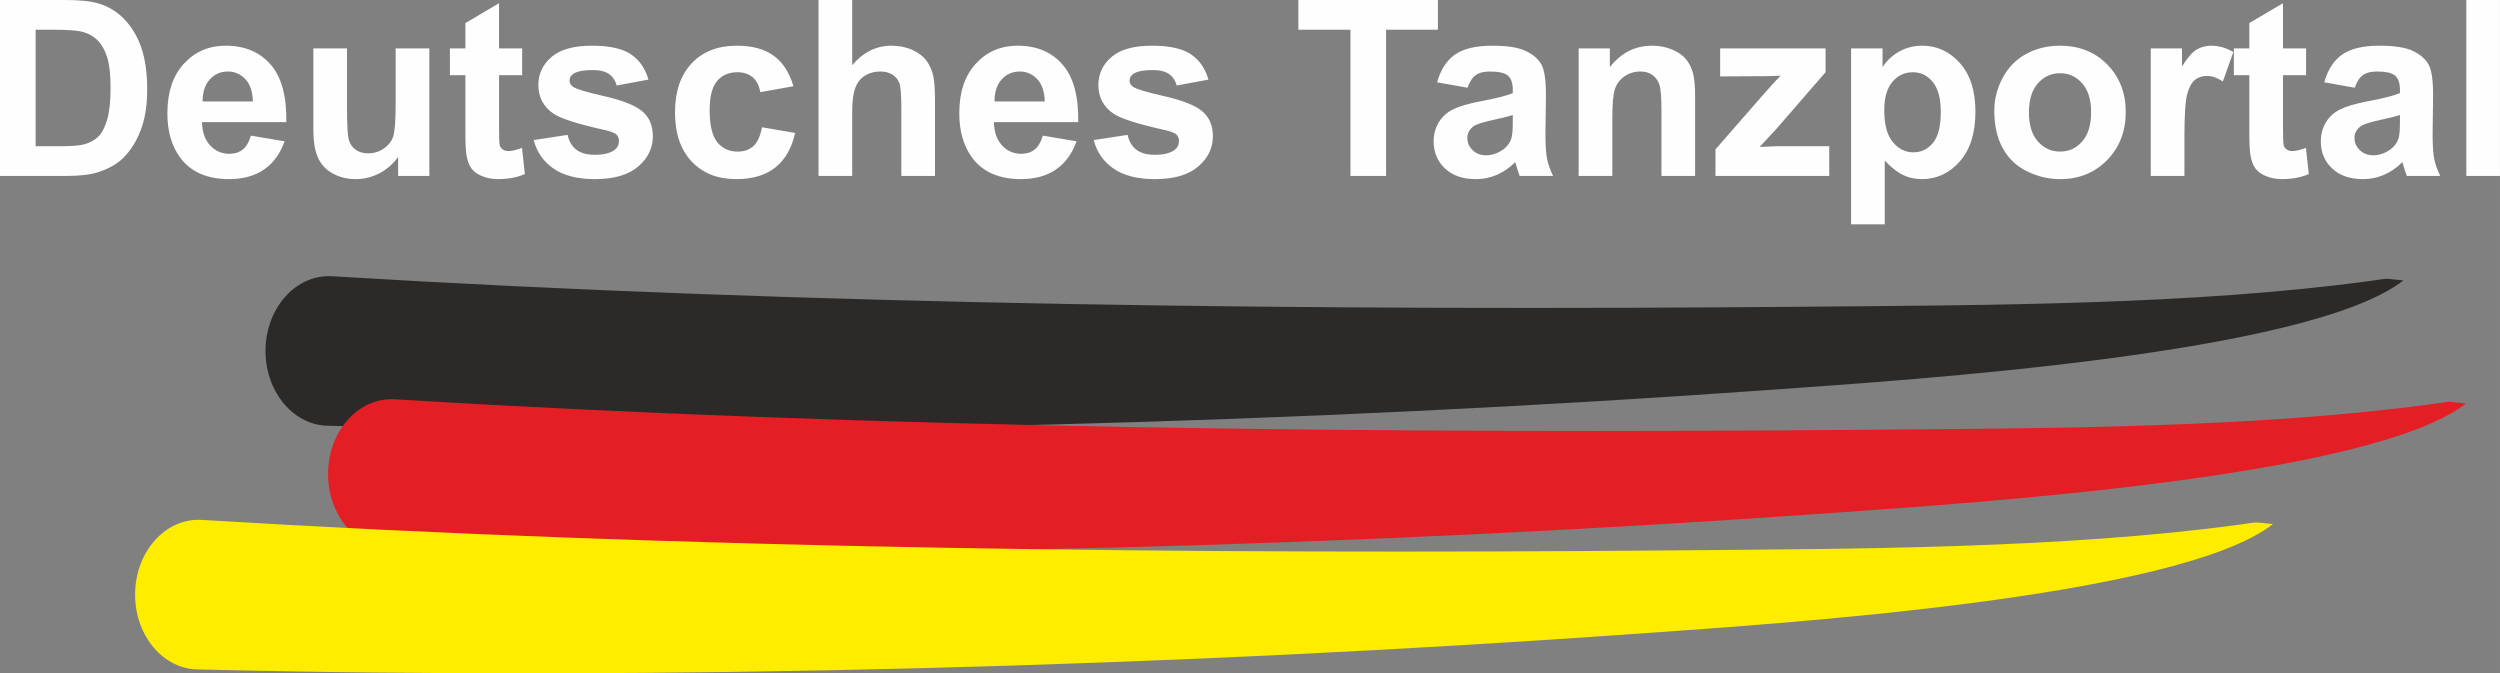
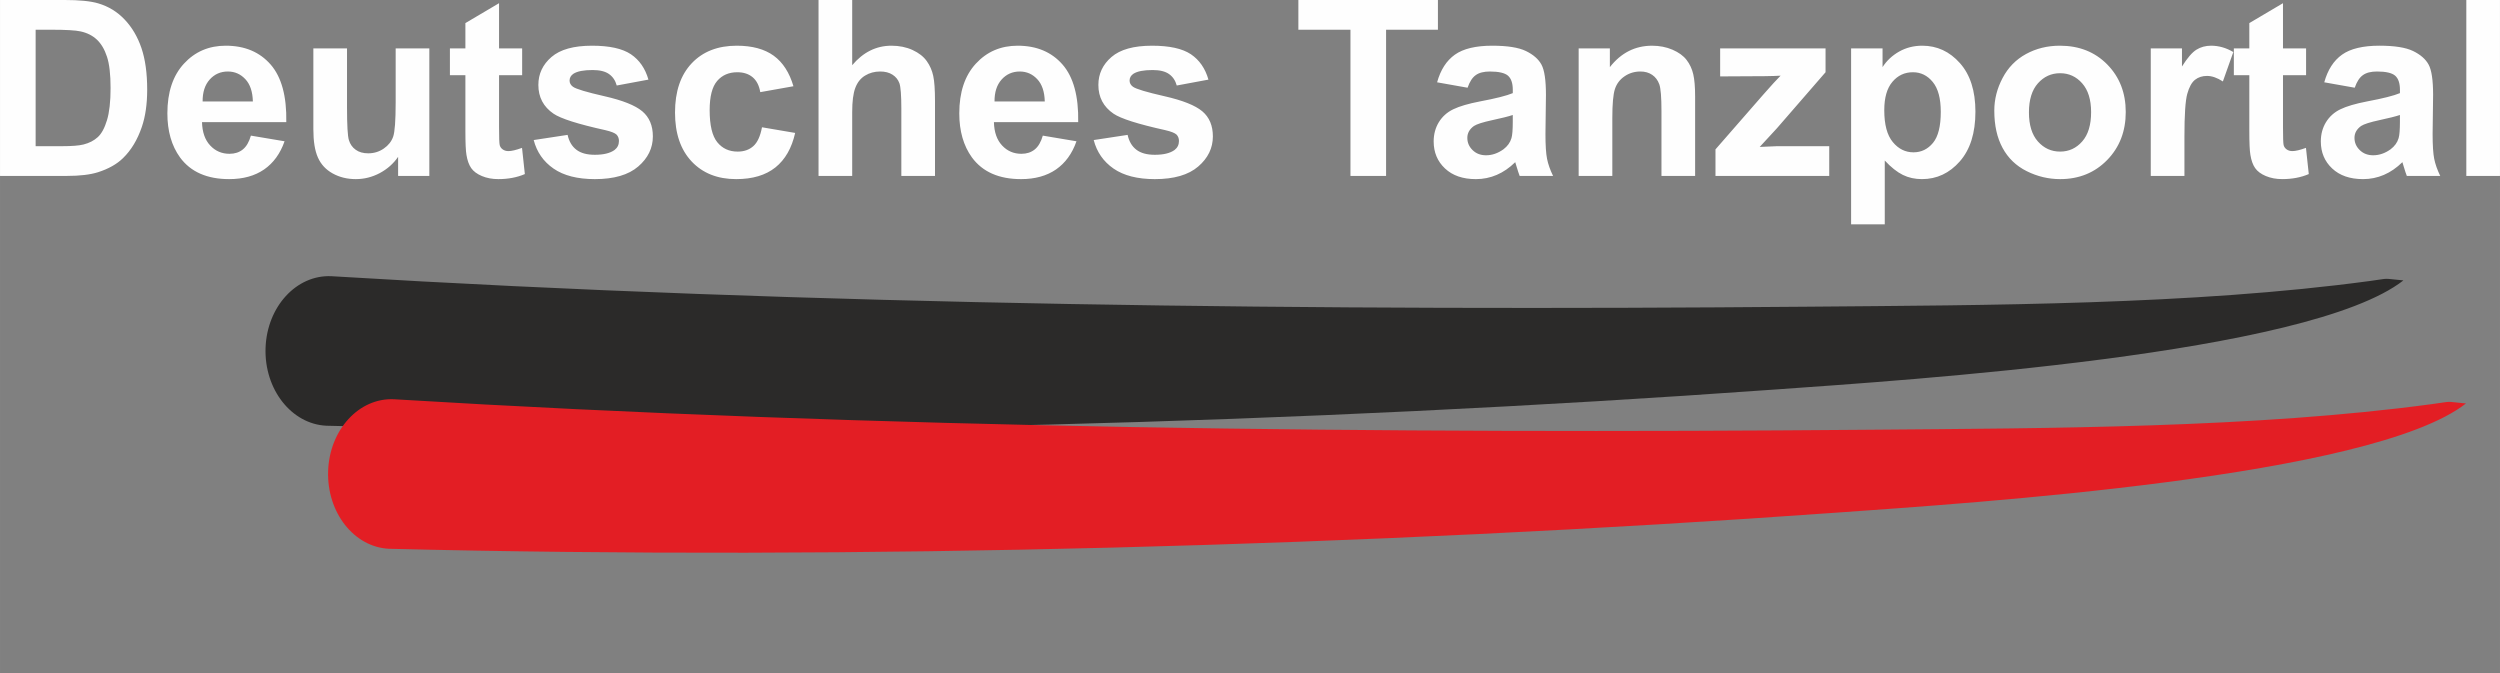
<svg xmlns="http://www.w3.org/2000/svg" xml:space="preserve" width="135.385mm" height="36.465mm" version="1.1" style="shape-rendering:geometricPrecision; text-rendering:geometricPrecision; image-rendering:optimizeQuality; fill-rule:evenodd; clip-rule:evenodd" viewBox="0 0 9271.53 2497.25">
  <rect x="0" y="0" width="9271.53" height="2497.25" fill="#808080" stroke="none" />
  <defs>
    <style type="text/css">
   
    .fil2 {fill:none}
    .fil1 {fill:#2B2A29}
    .fil4 {fill:#FFED00}
    .fil3 {fill:#E31E24}
    .fil0 {fill:#FEFEFE;fill-rule:nonzero}
   
  </style>
  </defs>
  <g id="Ebene_x0020_1">
    <path class="fil0" d="M-0 0l240.25 0c54.22,0 95.52,4.1 123.92,12.46 38.12,11.24 70.92,31.28 98.11,60.13 27.33,28.71 47.99,63.94 62.26,105.7 14.12,41.61 21.26,93.09 21.26,154.14 0,53.76 -6.68,99.92 -20.04,138.8 -16.25,47.53 -39.49,85.96 -69.71,115.27 -22.78,22.33 -53.61,39.64 -92.33,52.09 -29.01,9.27 -67.74,13.82 -116.33,13.82l-247.39 0 0 -652.42zm132.12 110.26l0 431.9 97.95 0c36.6,0 63.02,-2.12 79.28,-6.23 21.41,-5.31 39.03,-14.42 53,-27.18 14.12,-12.76 25.52,-33.71 34.32,-62.87 8.96,-29.16 13.36,-69.1 13.36,-119.52 0,-50.42 -4.4,-88.99 -13.36,-116.02 -8.81,-27.04 -21.26,-47.99 -37.21,-63.18 -15.95,-15.04 -36.15,-25.37 -60.75,-30.68 -18.22,-4.1 -54.21,-6.23 -107.67,-6.23l-58.92 0zm798.35 392.72l124.83 20.96c-15.94,45.71 -41.3,80.49 -75.78,104.48 -34.62,23.85 -77.91,35.84 -129.69,35.84 -82.16,0 -143.06,-26.88 -182.39,-80.65 -31.13,-43.12 -46.77,-97.49 -46.77,-163.25 0,-78.37 20.5,-139.87 61.35,-184.22 40.85,-44.49 92.64,-66.67 155.2,-66.67 70.16,0 125.6,23.24 166.3,69.71 40.54,46.47 59.98,117.69 58.16,213.67l-312.54 0c0.91,37.06 10.94,65.91 30.22,86.56 19.13,20.65 43.13,30.98 71.68,30.98 19.59,0 35.99,-5.31 49.2,-15.94 13.37,-10.64 23.39,-27.79 30.22,-51.49zm7.29 -126.65c-0.92,-36.3 -10.18,-63.94 -27.95,-82.77 -17.76,-18.98 -39.33,-28.4 -64.85,-28.4 -27.18,0 -49.66,10.03 -67.43,29.92 -17.76,19.89 -26.42,47.08 -26.12,81.25l186.34 0zm538.66 276.09l0 -70.77c-17.31,25.21 -39.94,45.25 -68.03,60.29 -28.1,14.88 -57.71,22.33 -88.84,22.33 -31.89,0 -60.44,-6.99 -85.65,-20.96 -25.36,-13.97 -43.59,-33.71 -54.83,-58.92 -11.39,-25.36 -17,-60.29 -17,-104.94l0 -299.93 124.83 0 0 217.78c0,66.67 2.28,107.37 6.99,122.4 4.56,15.04 12.91,27.04 25.21,35.69 12.15,8.81 27.64,13.21 46.47,13.21 21.41,0 40.55,-5.92 57.56,-17.61 17,-11.7 28.55,-26.28 34.78,-43.74 6.23,-17.46 9.42,-59.98 9.42,-127.87l0 -199.85 124.83 0 0 472.91 -115.72 0zm460.01 -472.91l0 99.32 -85.65 0 0 191.5c0,38.88 0.75,61.51 2.42,67.89 1.67,6.38 5.32,11.69 11.24,15.94 5.77,4.1 12.76,6.23 21.11,6.23 11.69,0 28.4,-3.95 50.42,-12l10.48 97.19c-29,12.45 -61.81,18.68 -98.56,18.68 -22.48,0 -42.67,-3.8 -60.74,-11.39 -18.07,-7.59 -31.28,-17.47 -39.64,-29.47 -8.51,-12.15 -14.27,-28.39 -17.61,-49.05 -2.58,-14.58 -3.95,-44.04 -3.95,-88.54l0 -206.99 -57.4 0 0 -99.32 57.4 0 0 -93.86 124.84 -73.8 0 167.66 85.65 0zm42.82 339.87l125.75 -19.13c5.31,24.15 16.09,42.52 32.5,54.98 16.25,12.6 39.19,18.83 68.5,18.83 32.34,0 56.64,-5.92 73.04,-17.76 10.94,-8.35 16.4,-19.59 16.4,-33.56 0,-9.42 -3.04,-17.31 -8.96,-23.54 -6.23,-5.92 -20.2,-11.55 -41.77,-16.55 -100.99,-22.33 -164.92,-42.68 -191.96,-61.05 -37.51,-25.67 -56.19,-61.2 -56.19,-106.61 0,-41.16 16.25,-75.63 48.6,-103.57 32.35,-27.94 82.47,-41.92 150.35,-41.92 64.7,0 112.84,10.64 144.27,31.74 31.44,21.26 53.16,52.55 65,94.01l-117.54 21.87c-5.01,-18.52 -14.73,-32.8 -28.85,-42.67 -14.12,-9.88 -34.32,-14.73 -60.59,-14.73 -33.1,0 -56.8,4.55 -71.22,13.82 -9.57,6.53 -14.28,15.03 -14.28,25.36 0,8.96 4.1,16.55 12.46,22.78 11.39,8.35 50.42,20.05 117.24,35.23 66.82,15.19 113.44,33.71 139.87,55.74 26.27,22.17 39.33,53.3 39.33,93.09 0,43.28 -18.07,80.65 -54.36,111.78 -36.15,31.13 -89.75,46.77 -160.83,46.77 -64.39,0 -115.42,-13.06 -153.09,-39.03 -37.51,-25.97 -62.11,-61.2 -73.65,-105.85zm963.28 -199.55l-123.01 21.87c-4.1,-24.46 -13.52,-42.83 -28.25,-55.28 -14.73,-12.31 -33.71,-18.53 -57.1,-18.53 -31.13,0 -56.04,10.79 -74.56,32.35 -18.52,21.57 -27.79,57.55 -27.79,108.13 0,56.19 9.42,95.83 28.25,119.06 18.83,23.24 44.04,34.78 75.63,34.78 23.69,0 43.13,-6.83 58.16,-20.35 15.19,-13.52 25.82,-36.75 32.04,-69.86l123.02 20.96c-12.76,56.49 -37.21,99.16 -73.35,128.02 -36.15,28.85 -84.59,43.28 -145.49,43.28 -68.95,0 -124.08,-21.87 -165.08,-65.46 -41.16,-43.74 -61.66,-104.18 -61.66,-181.48 0,-78.21 20.65,-138.96 61.81,-182.54 41.15,-43.59 96.89,-65.31 167.2,-65.31 57.41,0 103.11,12.46 137.14,37.21 33.86,24.76 58.16,62.42 73.04,113.14zm217.93 -319.83l0 241.77c40.55,-48.14 89.14,-72.29 145.49,-72.29 29.01,0 55.13,5.32 78.37,15.95 23.24,10.78 40.7,24.3 52.55,41 11.85,16.55 19.89,34.93 24.15,55.13 4.4,20.2 6.53,51.49 6.53,93.86l0 277 -124.83 0 0 -249.36c0,-49.51 -2.43,-80.95 -7.14,-94.31 -4.86,-13.36 -13.37,-23.99 -25.52,-31.73 -12.15,-7.9 -27.33,-11.85 -45.71,-11.85 -20.96,0 -39.64,5.01 -56.19,15.19 -16.55,10.02 -28.55,25.21 -36.14,45.55 -7.75,20.2 -11.55,50.27 -11.55,89.9l0 236.61 -124.83 0 0 -652.42 124.83 0zm706.94 502.98l124.83 20.96c-15.94,45.71 -41.3,80.49 -75.78,104.48 -34.62,23.85 -77.91,35.84 -129.69,35.84 -82.16,0 -143.06,-26.88 -182.39,-80.65 -31.13,-43.12 -46.77,-97.49 -46.77,-163.25 0,-78.37 20.5,-139.87 61.35,-184.22 40.85,-44.49 92.64,-66.67 155.2,-66.67 70.16,0 125.6,23.24 166.3,69.71 40.54,46.47 59.98,117.69 58.16,213.67l-312.54 0c0.91,37.06 10.94,65.91 30.22,86.56 19.13,20.65 43.13,30.98 71.68,30.98 19.59,0 35.99,-5.31 49.2,-15.94 13.37,-10.64 23.39,-27.79 30.22,-51.49zm7.29 -126.65c-0.92,-36.3 -10.18,-63.94 -27.95,-82.77 -17.76,-18.98 -39.33,-28.4 -64.85,-28.4 -27.18,0 -49.66,10.03 -67.43,29.92 -17.76,19.89 -26.42,47.08 -26.12,81.25l186.34 0zm181.47 143.05l125.75 -19.13c5.31,24.15 16.09,42.52 32.5,54.98 16.25,12.6 39.19,18.83 68.5,18.83 32.34,0 56.64,-5.92 73.04,-17.76 10.94,-8.35 16.4,-19.59 16.4,-33.56 0,-9.42 -3.04,-17.31 -8.96,-23.54 -6.23,-5.92 -20.2,-11.55 -41.77,-16.55 -100.99,-22.33 -164.92,-42.68 -191.96,-61.05 -37.51,-25.67 -56.19,-61.2 -56.19,-106.61 0,-41.16 16.25,-75.63 48.6,-103.57 32.35,-27.94 82.47,-41.92 150.35,-41.92 64.7,0 112.84,10.64 144.27,31.74 31.44,21.26 53.16,52.55 65,94.01l-117.54 21.87c-5.01,-18.52 -14.73,-32.8 -28.85,-42.67 -14.12,-9.88 -34.32,-14.73 -60.59,-14.73 -33.1,0 -56.8,4.55 -71.22,13.82 -9.57,6.53 -14.28,15.03 -14.28,25.36 0,8.96 4.1,16.55 12.46,22.78 11.39,8.35 50.42,20.05 117.24,35.23 66.82,15.19 113.44,33.71 139.87,55.74 26.27,22.17 39.33,53.3 39.33,93.09 0,43.28 -18.07,80.65 -54.36,111.78 -36.15,31.13 -89.75,46.77 -160.83,46.77 -64.39,0 -115.42,-13.06 -153.09,-39.03 -37.51,-25.97 -62.11,-61.2 -73.65,-105.85zm952.2 133.03l0 -542.16 -193.18 0 0 -110.26 517.56 0 0 110.26 -192.27 0 0 542.16 -132.12 0zm434.33 -327.12l-112.98 -20.05c12.75,-46.16 34.78,-80.34 65.91,-102.51 31.13,-22.17 77.45,-33.26 138.8,-33.26 55.74,0 97.35,6.53 124.69,19.74 27.18,13.21 46.47,29.92 57.55,50.27 11.09,20.35 16.71,57.56 16.71,111.93l-1.82 145.79c0,41.46 1.97,72.14 5.92,91.88 3.95,19.74 11.4,40.85 22.33,63.33l-123.92 0c-3.19,-8.2 -7.29,-20.35 -12,-36.45 -1.97,-7.44 -3.49,-12.3 -4.4,-14.58 -21.26,20.96 -44.04,36.6 -68.34,47.08 -24.3,10.48 -50.12,15.8 -77.6,15.8 -48.44,0 -86.71,-13.22 -114.66,-39.64 -27.94,-26.28 -41.91,-59.68 -41.91,-100.08 0,-26.58 6.38,-50.42 19.13,-71.37 12.76,-20.81 30.52,-36.91 53.61,-47.99 22.93,-11.09 56.04,-20.81 99.32,-29.16 58.31,-10.93 98.86,-21.26 121.34,-30.67l0 -12.61c0,-24.3 -5.92,-41.61 -17.76,-52.09 -12,-10.33 -34.47,-15.49 -67.43,-15.49 -22.33,0 -39.64,4.4 -52.09,13.37 -12.61,8.81 -22.63,24.45 -30.38,46.77zm167.66 101.14c-15.94,5.31 -41.3,11.69 -76.08,19.13 -34.62,7.44 -57.4,14.73 -68.03,21.72 -16.25,11.69 -24.46,26.27 -24.46,44.04 0,17.61 6.53,32.65 19.59,45.4 13.06,12.76 29.61,19.13 49.81,19.13 22.48,0 44.04,-7.44 64.54,-22.17 15.04,-11.39 25.06,-25.06 29.77,-41.46 3.18,-10.63 4.86,-30.98 4.86,-60.9l0 -24.9zm676.26 225.97l-124.83 0 0 -241.01c0,-51.03 -2.73,-83.98 -8.05,-98.86 -5.47,-15.04 -14.13,-26.58 -26.28,-34.93 -12.15,-8.35 -26.73,-12.45 -43.73,-12.45 -21.87,0 -41.46,5.92 -58.77,17.77 -17.46,11.84 -29.31,27.64 -35.69,47.08 -6.53,19.59 -9.72,55.74 -9.72,108.59l0 213.82 -124.83 0 0 -472.91 115.72 0 0 69.4c41.46,-53 93.55,-79.43 156.57,-79.43 27.64,0 53,5.01 75.93,14.89 23.08,10.02 40.39,22.63 52.09,37.97 11.85,15.48 20.04,32.95 24.6,52.54 4.71,19.59 6.99,47.53 6.99,83.98l0 293.56zm75.48 0l0 -98.41 176.93 -202.74c29.15,-33.26 50.57,-56.65 64.54,-70.62 -14.58,0.91 -33.71,1.52 -57.4,1.82l-166.75 0.91 0 -103.87 390.9 0 0 88.38 -180.57 208.06 -63.63 68.95c34.62,-1.82 56.19,-2.74 64.54,-2.74l193.33 0 0 110.26 -421.88 0zm502.98 -472.91l116.63 0 0 69.4c15.18,-23.69 35.54,-42.82 61.35,-57.55 25.81,-14.58 54.52,-21.87 85.95,-21.87 54.82,0 101.44,21.57 139.72,64.7 38.27,42.98 57.4,103.11 57.4,179.96 0,79.13 -19.28,140.48 -57.86,184.37 -38.58,43.88 -85.35,65.76 -140.32,65.76 -26.12,0 -49.81,-5.16 -71.07,-15.64 -21.11,-10.33 -43.59,-28.1 -66.98,-53.31l0 236.61 -124.83 0 0 -652.42zm123.01 229.16c0,53.31 10.48,92.64 31.59,118.15 20.96,25.36 46.62,38.12 76.69,38.12 29.01,0 53.16,-11.7 72.44,-35.08 19.28,-23.39 28.85,-61.66 28.85,-114.96 0,-49.81 -9.87,-86.71 -29.76,-110.86 -19.74,-24.15 -44.34,-36.15 -73.65,-36.15 -30.53,0 -55.89,11.85 -75.93,35.54 -20.2,23.7 -30.22,58.77 -30.22,105.24zm408.06 1.52c0,-41.61 10.18,-81.86 30.68,-120.74 20.5,-39.03 49.51,-68.64 87.01,-89.14 37.51,-20.5 79.28,-30.83 125.6,-30.83 71.52,0 129.99,23.24 175.71,69.71 45.71,46.62 68.49,105.24 68.49,176.32 0,71.68 -23.09,131.06 -69.1,178.14 -46.16,47.08 -104.18,70.62 -174.19,70.62 -43.28,0 -84.59,-9.88 -123.93,-29.46 -39.18,-19.59 -69.1,-48.29 -89.6,-86.26 -20.5,-37.82 -30.68,-83.98 -30.68,-138.35zm128.48 6.68c0,46.92 11.09,82.91 33.26,107.82 22.33,25.06 49.66,37.51 82.31,37.51 32.5,0 59.84,-12.46 81.86,-37.51 22.02,-24.91 33.1,-61.2 33.1,-108.74 0,-46.32 -11.08,-82 -33.1,-106.91 -22.02,-25.06 -49.36,-37.51 -81.86,-37.51 -32.65,0 -59.98,12.46 -82.31,37.51 -22.17,24.91 -33.26,60.9 -33.26,107.83zm576.63 235.54l-124.83 0 0 -472.91 115.72 0 0 67.13c19.89,-31.74 37.82,-52.55 53.77,-62.42 15.94,-9.87 34.02,-14.73 54.21,-14.73 28.55,0 56.04,7.9 82.47,23.54l-38.73 109.04c-21.11,-13.67 -40.7,-20.5 -58.77,-20.5 -17.61,0 -32.5,4.86 -44.65,14.43 -12.15,9.72 -21.72,27.03 -28.7,52.24 -6.99,25.21 -10.48,78.06 -10.48,158.39l0 145.79zm451.19 -472.91l0 99.32 -85.65 0 0 191.5c0,38.88 0.75,61.51 2.42,67.89 1.67,6.38 5.32,11.69 11.24,15.94 5.77,4.1 12.76,6.23 21.11,6.23 11.69,0 28.4,-3.95 50.42,-12l10.48 97.19c-29,12.45 -61.81,18.68 -98.56,18.68 -22.48,0 -42.67,-3.8 -60.74,-11.39 -18.07,-7.59 -31.28,-17.47 -39.64,-29.47 -8.51,-12.15 -14.27,-28.39 -17.61,-49.05 -2.58,-14.58 -3.95,-44.04 -3.95,-88.54l0 -206.99 -57.4 0 0 -99.32 57.4 0 0 -93.86 124.84 -73.8 0 167.66 85.65 0zm180.41 145.79l-112.98 -20.05c12.75,-46.16 34.78,-80.34 65.91,-102.51 31.13,-22.17 77.45,-33.26 138.8,-33.26 55.74,0 97.35,6.53 124.69,19.74 27.18,13.21 46.47,29.92 57.55,50.27 11.09,20.35 16.71,57.56 16.71,111.93l-1.82 145.79c0,41.46 1.97,72.14 5.92,91.88 3.95,19.74 11.4,40.85 22.33,63.33l-123.92 0c-3.19,-8.2 -7.29,-20.35 -12,-36.45 -1.97,-7.44 -3.49,-12.3 -4.4,-14.58 -21.26,20.96 -44.04,36.6 -68.34,47.08 -24.3,10.48 -50.12,15.8 -77.6,15.8 -48.44,0 -86.71,-13.22 -114.66,-39.64 -27.94,-26.28 -41.91,-59.68 -41.91,-100.08 0,-26.58 6.38,-50.42 19.13,-71.37 12.76,-20.81 30.52,-36.91 53.61,-47.99 22.93,-11.09 56.04,-20.81 99.32,-29.16 58.31,-10.93 98.86,-21.26 121.34,-30.67l0 -12.61c0,-24.3 -5.92,-41.61 -17.76,-52.09 -12,-10.33 -34.47,-15.49 -67.43,-15.49 -22.33,0 -39.64,4.4 -52.09,13.37 -12.61,8.81 -22.63,24.45 -30.38,46.77zm167.66 101.14c-15.94,5.31 -41.3,11.69 -76.08,19.13 -34.62,7.44 -57.4,14.73 -68.03,21.72 -16.25,11.69 -24.46,26.27 -24.46,44.04 0,17.61 6.53,32.65 19.59,45.4 13.06,12.76 29.61,19.13 49.81,19.13 22.48,0 44.04,-7.44 64.54,-22.17 15.04,-11.39 25.06,-25.06 29.77,-41.46 3.18,-10.63 4.86,-30.98 4.86,-60.9l0 -24.9zm246.18 225.97l0 -652.42 124.83 0 0 652.42 -124.83 0z" />
    <g id="_1478684877376">
      <path class="fil1" d="M1229.28 1024.35c1781.54,108.66 3688.79,128.51 5474.56,113.07 668.81,-5.79 1427.2,-6.36 2084.42,-95.21 81.65,-11.03 41.3,-9.93 125.1,-2.3 -351.72,274.78 -1833.45,369.06 -2338.63,405.26 -1727.37,123.78 -3634.41,176.6 -5364.37,133.71 -129.8,-6.16 -230.78,-135.3 -225.56,-288.43 5.23,-153.13 114.69,-272.26 244.48,-266.1z" />
    </g>
    <path class="fil2" d="M1219.81 1301.62c1296.41,61.61 6547.52,89.24 7575.86,-225.67l117.68 -36.04" />
    <g id="_1478684876128">
      <path class="fil3" d="M1461.33 1480.69c1781.54,108.69 3688.79,128.46 5474.55,113.05 668.8,-5.77 1427.23,-6.35 2084.43,-95.2 81.65,-11.03 41.3,-9.93 125.1,-2.3 -351.74,274.79 -1833.44,369.04 -2338.63,405.25 -1727.28,123.78 -3634.51,176.64 -5364.38,133.72 -129.8,-6.16 -230.78,-135.29 -225.56,-288.42 5.23,-153.13 114.68,-272.26 244.48,-266.1z" />
    </g>
    <path class="fil2" d="M1451.87 1757.95c1296.4,61.61 6547.52,89.24 7575.86,-225.67l117.68 -36.04" />
    <g id="_1478684876320">
-       <path class="fil4" d="M745.63 1928.01c1781.54,108.66 3688.79,128.51 5474.56,113.07 668.82,-5.79 1427.18,-6.38 2084.42,-95.21 81.64,-11.03 41.3,-9.93 125.1,-2.29 -351.71,274.76 -1833.45,369.05 -2338.63,405.25 -1727.37,123.77 -3634.41,176.6 -5364.37,133.71 -129.8,-6.16 -230.78,-135.29 -225.56,-288.42 5.23,-153.13 114.68,-272.27 244.48,-266.1z" />
-     </g>
-     <path class="fil2" d="M736.16 2205.28c1296.41,61.61 6547.52,89.24 7575.86,-225.67l117.68 -36.04" />
+       </g>
  </g>
</svg>